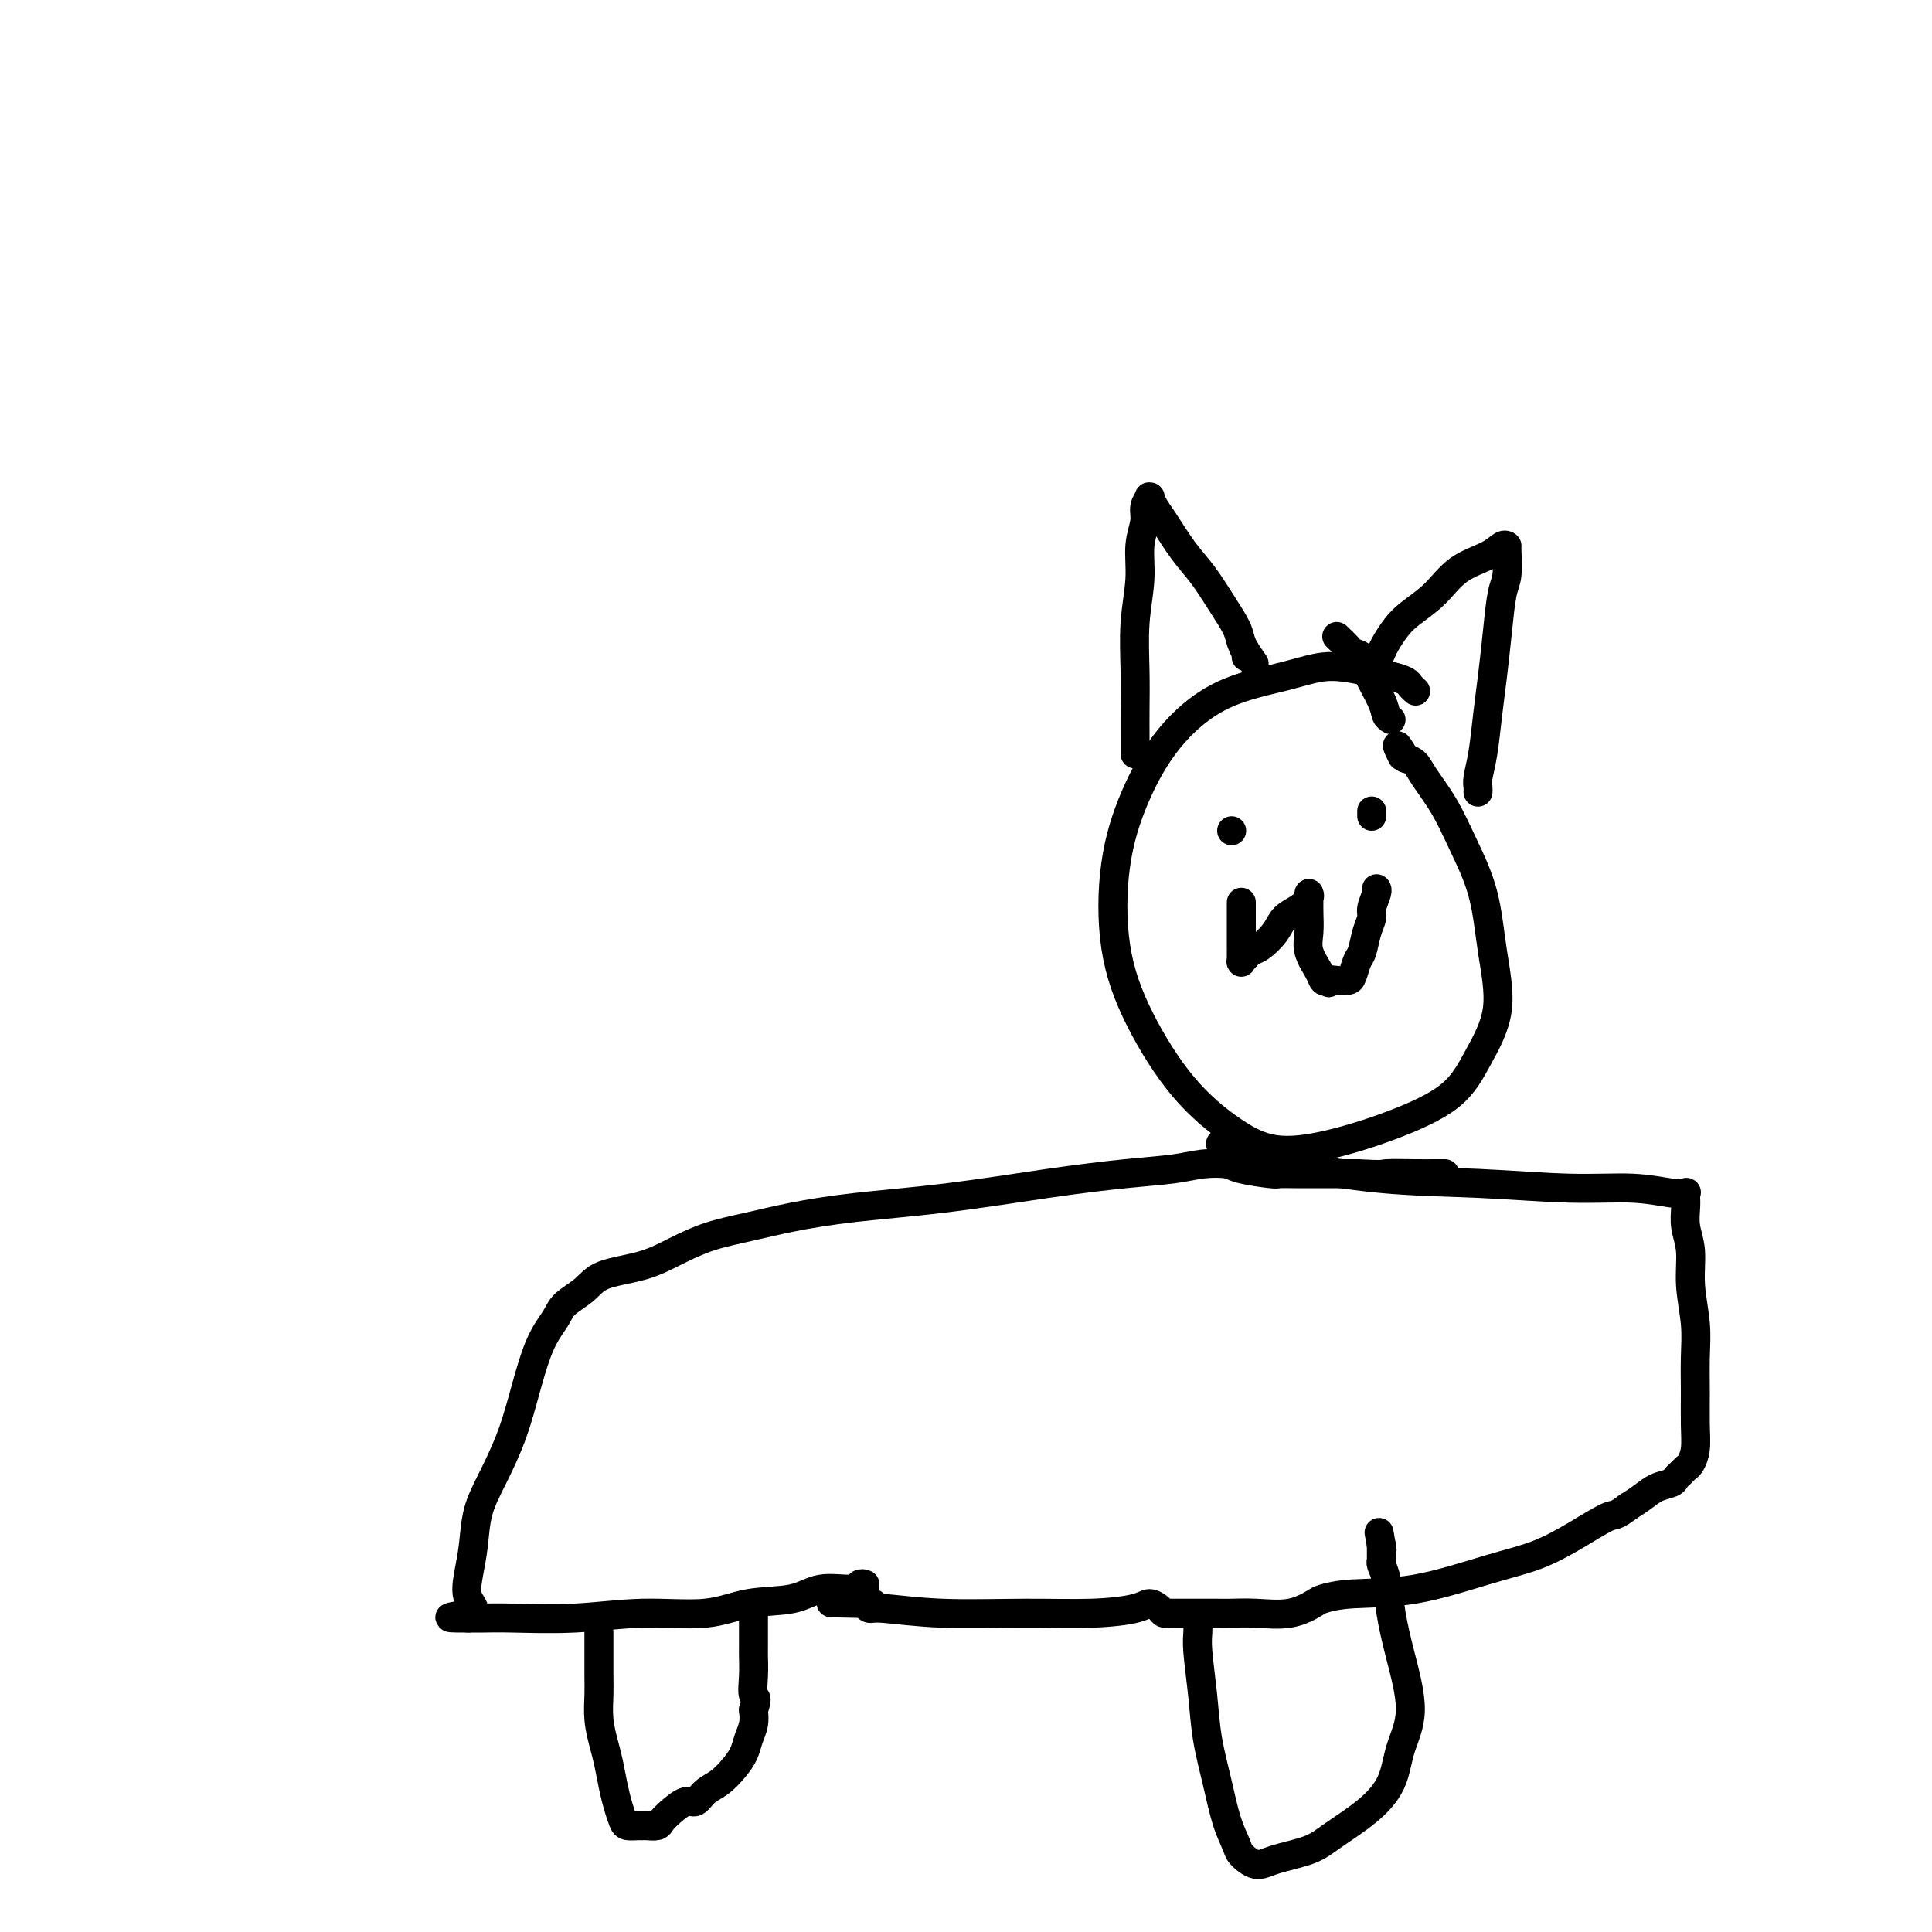
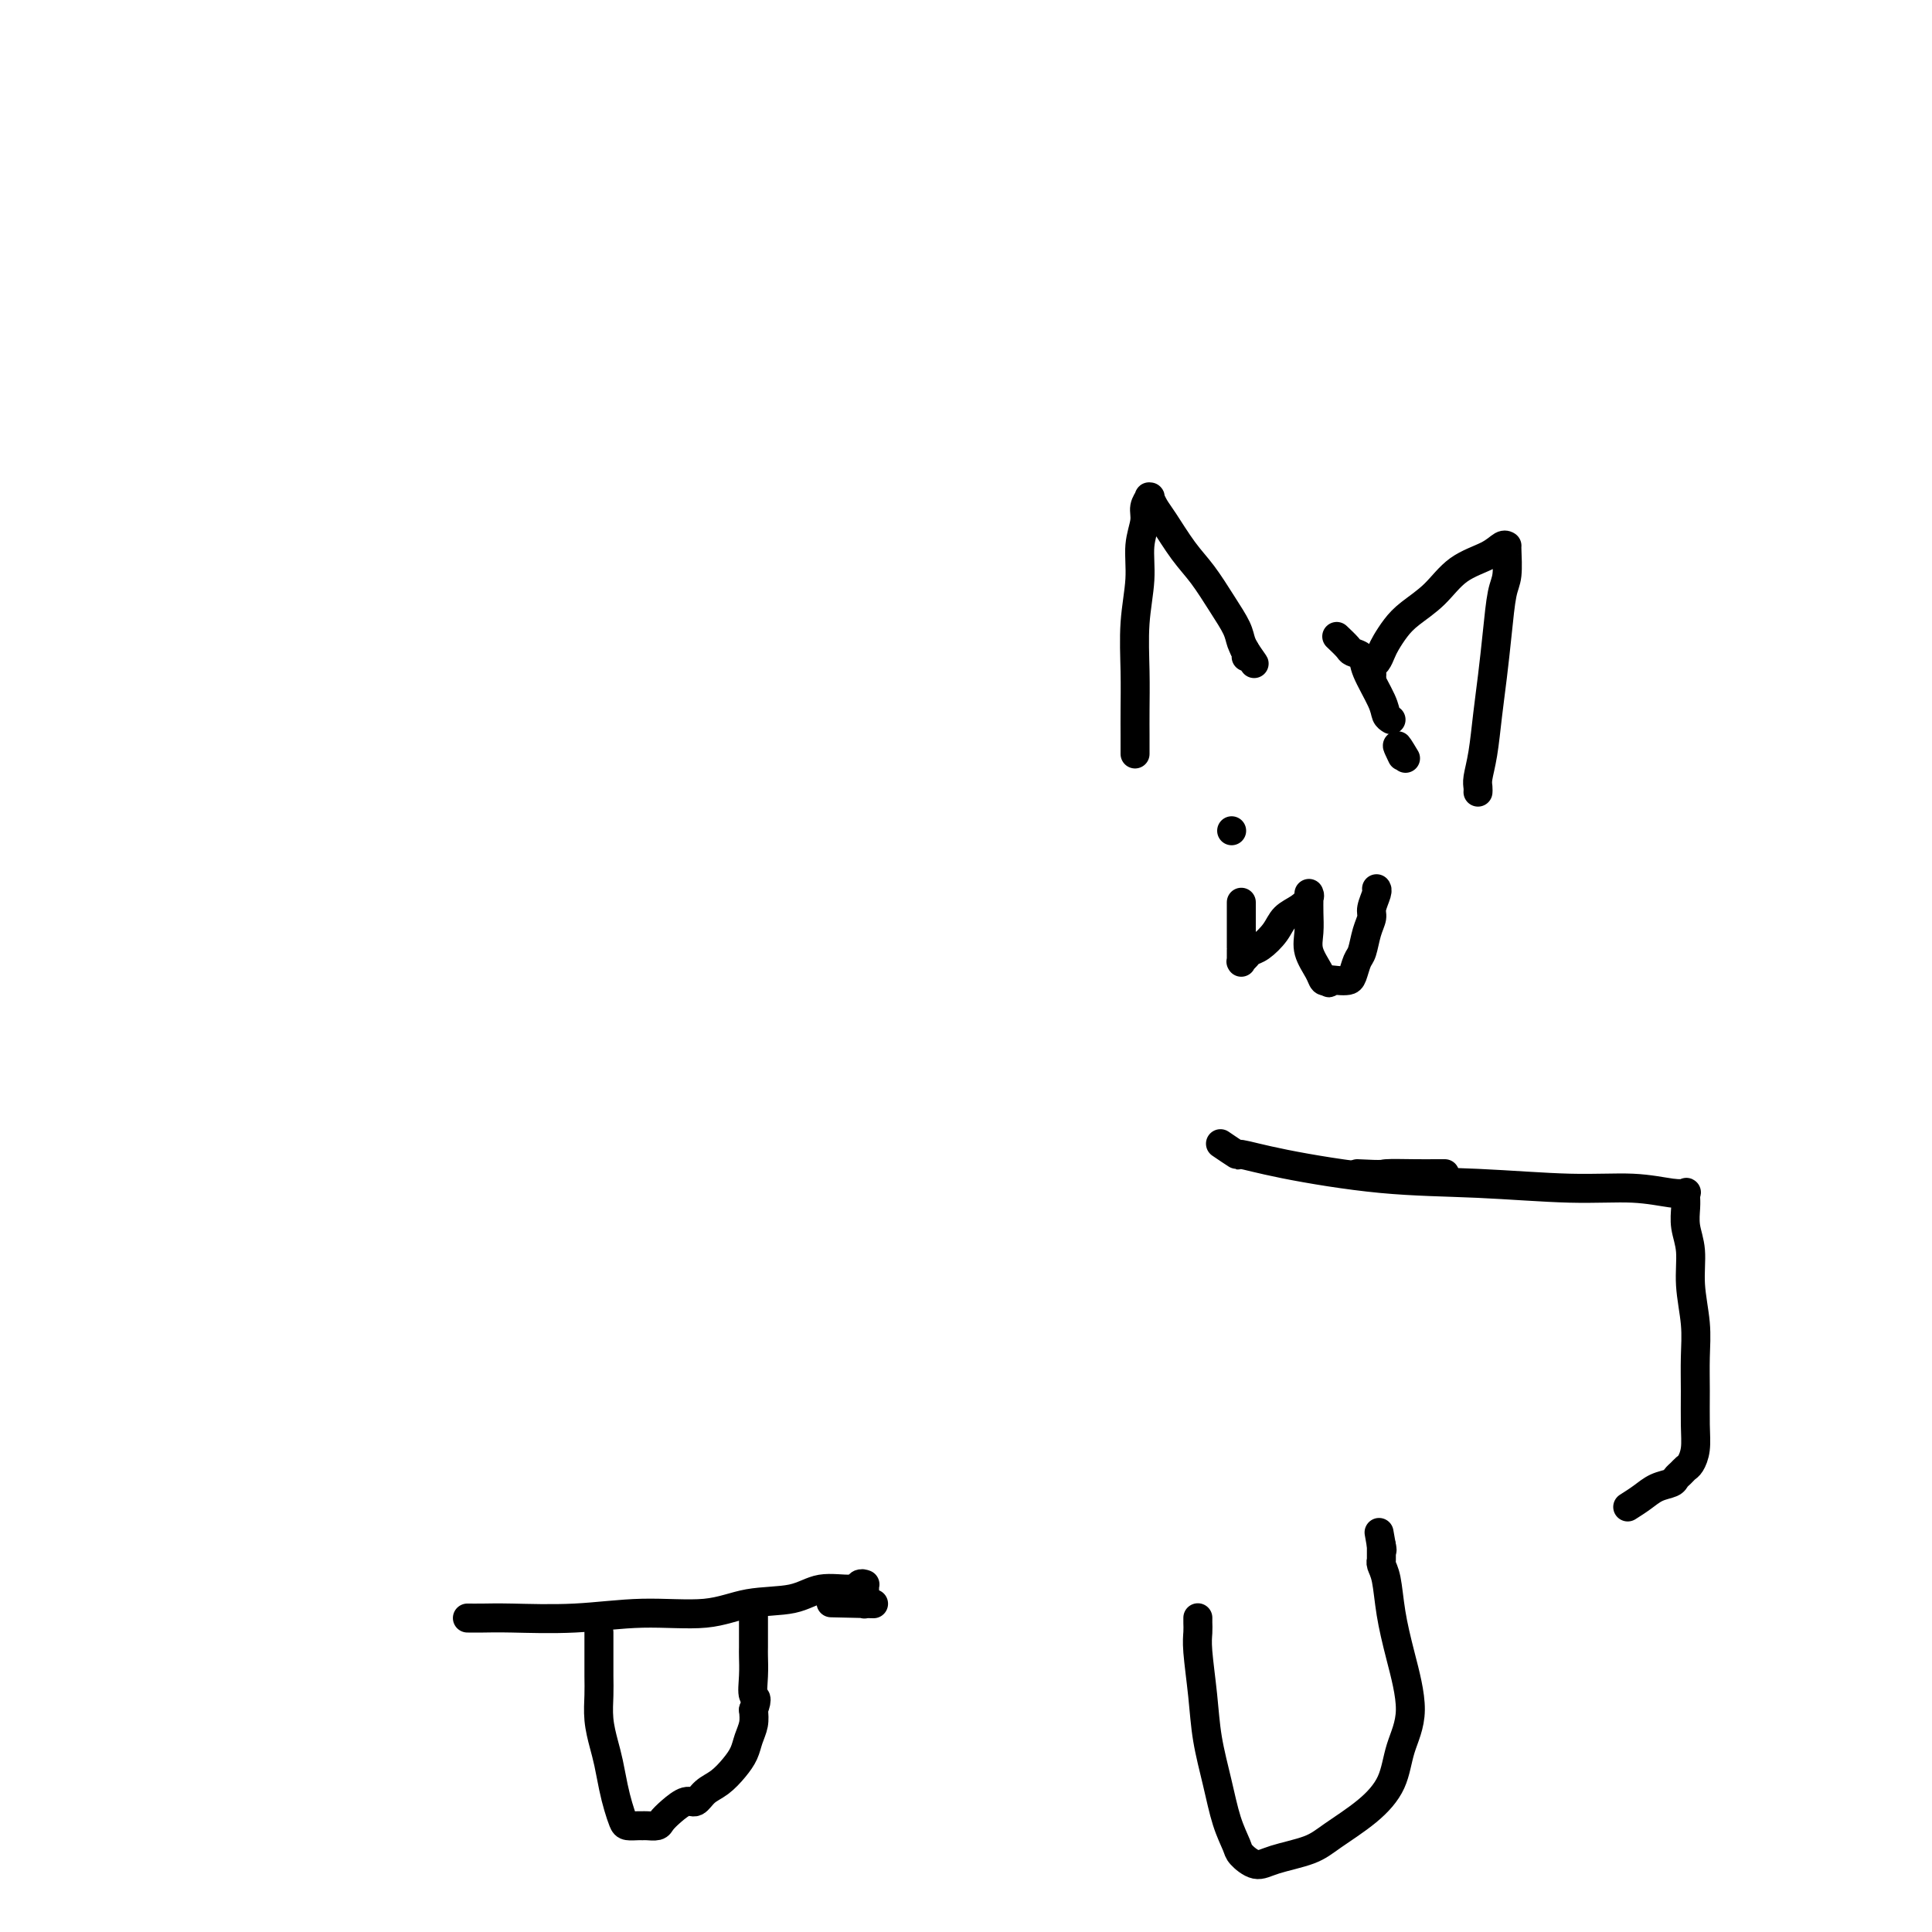
<svg xmlns="http://www.w3.org/2000/svg" viewBox="0 0 400 400" version="1.1">
  <g fill="none" stroke="#000000" stroke-width="6" stroke-linecap="round" stroke-linejoin="round">
-     <path d="M293,143c-0.002,-0.002 -0.004,-0.003 0,0c0.004,0.003 0.013,0.012 0,0c-0.013,-0.012 -0.050,-0.045 0,0c0.050,0.045 0.187,0.167 0,0c-0.187,-0.167 -0.697,-0.624 -1,-1c-0.303,-0.376 -0.398,-0.670 -1,-1c-0.602,-0.330 -1.710,-0.697 -3,-1c-1.290,-0.303 -2.762,-0.544 -5,-1c-2.238,-0.456 -5.242,-1.128 -8,-1c-2.758,0.128 -5.271,1.057 -9,2c-3.729,0.943 -8.673,1.901 -13,4c-4.327,2.099 -8.037,5.338 -11,9c-2.963,3.662 -5.178,7.747 -7,12c-1.822,4.253 -3.249,8.675 -4,14c-0.751,5.325 -0.824,11.554 0,17c0.824,5.446 2.546,10.110 5,15c2.454,4.890 5.641,10.007 9,14c3.359,3.993 6.891,6.861 10,9c3.109,2.139 5.797,3.549 9,4c3.203,0.451 6.923,-0.058 11,-1c4.077,-0.942 8.512,-2.319 13,-4c4.488,-1.681 9.030,-3.667 12,-6c2.970,-2.333 4.367,-5.013 6,-8c1.633,-2.987 3.502,-6.282 4,-10c0.498,-3.718 -0.374,-7.860 -1,-12c-0.626,-4.140 -1.007,-8.279 -2,-12c-0.993,-3.721 -2.598,-7.025 -4,-10c-1.402,-2.975 -2.603,-5.622 -4,-8c-1.397,-2.378 -2.992,-4.486 -4,-6c-1.008,-1.514 -1.431,-2.432 -2,-3c-0.569,-0.568 -1.285,-0.784 -2,-1" />
    <path d="M291,157c-2.711,-4.578 -1.489,-2.022 -1,-1c0.489,1.022 0.244,0.511 0,0" />
    <path d="M288,149c-0.396,-0.242 -0.793,-0.485 -1,-1c-0.207,-0.515 -0.225,-1.303 -1,-3c-0.775,-1.697 -2.306,-4.305 -3,-6c-0.694,-1.695 -0.551,-2.479 -1,-3c-0.449,-0.521 -1.492,-0.779 -2,-1c-0.508,-0.221 -0.483,-0.406 -1,-1c-0.517,-0.594 -1.576,-1.598 -2,-2c-0.424,-0.402 -0.212,-0.201 0,0" />
    <path d="M255,172c0.000,0.000 0.000,0.000 0,0c0.000,0.000 0.000,0.000 0,0c-0.000,0.000 0.000,0.000 0,0c0.000,0.000 0.000,0.000 0,0c0.000,-0.000 0.000,0.000 0,0" />
-     <path d="M284,168c0.000,-0.001 0.000,-0.001 0,0c0.000,0.001 0.000,0.004 0,0c0.000,-0.004 0.000,-0.015 0,0c-0.000,0.015 0.000,0.056 0,0c0.000,-0.056 0.000,-0.207 0,0c0.000,0.207 0.000,0.774 0,1c0.000,0.226 0.000,0.113 0,0" />
    <path d="M257,187c-0.000,0.059 -0.000,0.118 0,0c0.000,-0.118 0.000,-0.411 0,0c-0.000,0.411 -0.000,1.528 0,2c0.000,0.472 0.000,0.299 0,1c-0.000,0.701 -0.000,2.277 0,3c0.000,0.723 0.000,0.594 0,1c-0.000,0.406 -0.000,1.349 0,2c0.000,0.651 0.000,1.011 0,1c-0.000,-0.011 -0.001,-0.395 0,0c0.001,0.395 0.003,1.567 0,2c-0.003,0.433 -0.013,0.127 0,0c0.013,-0.127 0.047,-0.074 0,0c-0.047,0.074 -0.174,0.169 0,0c0.174,-0.169 0.651,-0.601 1,-1c0.349,-0.399 0.572,-0.764 1,-1c0.428,-0.236 1.061,-0.343 2,-1c0.939,-0.657 2.185,-1.865 3,-3c0.815,-1.135 1.199,-2.199 2,-3c0.801,-0.801 2.018,-1.339 3,-2c0.982,-0.661 1.727,-1.443 2,-2c0.273,-0.557 0.073,-0.887 0,-1c-0.073,-0.113 -0.019,-0.008 0,0c0.019,0.008 0.003,-0.081 0,0c-0.003,0.081 0.006,0.332 0,1c-0.006,0.668 -0.027,1.752 0,3c0.027,1.248 0.101,2.660 0,4c-0.101,1.340 -0.378,2.606 0,4c0.378,1.394 1.409,2.914 2,4c0.591,1.086 0.740,1.739 1,2c0.260,0.261 0.630,0.131 1,0" />
    <path d="M275,203c0.527,0.929 -0.157,0.253 0,0c0.157,-0.253 1.155,-0.082 2,0c0.845,0.082 1.535,0.076 2,0c0.465,-0.076 0.703,-0.223 1,-1c0.297,-0.777 0.653,-2.185 1,-3c0.347,-0.815 0.685,-1.038 1,-2c0.315,-0.962 0.606,-2.664 1,-4c0.394,-1.336 0.890,-2.305 1,-3c0.110,-0.695 -0.167,-1.114 0,-2c0.167,-0.886 0.777,-2.237 1,-3c0.223,-0.763 0.060,-0.936 0,-1c-0.060,-0.064 -0.017,-0.018 0,0c0.017,0.018 0.009,0.009 0,0" />
    <path d="M235,154c0.000,-0.121 0.000,-0.243 0,0c-0.000,0.243 -0.000,0.850 0,1c0.000,0.150 0.000,-0.156 0,0c-0.000,0.156 -0.000,0.775 0,1c0.000,0.225 0.000,0.057 0,0c-0.000,-0.057 -0.000,-0.004 0,0c0.000,0.004 0.000,-0.041 0,0c-0.000,0.041 -0.000,0.170 0,0c0.000,-0.170 0.000,-0.638 0,-1c-0.000,-0.362 -0.001,-0.617 0,-1c0.001,-0.383 0.004,-0.894 0,-2c-0.004,-1.106 -0.016,-2.808 0,-5c0.016,-2.192 0.061,-4.873 0,-8c-0.061,-3.127 -0.228,-6.700 0,-10c0.228,-3.300 0.849,-6.328 1,-9c0.151,-2.672 -0.170,-4.989 0,-7c0.170,-2.011 0.829,-3.717 1,-5c0.171,-1.283 -0.148,-2.142 0,-3c0.148,-0.858 0.762,-1.716 1,-2c0.238,-0.284 0.100,0.006 0,0c-0.100,-0.006 -0.162,-0.307 0,0c0.162,0.307 0.549,1.221 1,2c0.451,0.779 0.965,1.423 2,3c1.035,1.577 2.592,4.088 4,6c1.408,1.912 2.668,3.224 4,5c1.332,1.776 2.735,4.017 4,6c1.265,1.983 2.391,3.708 3,5c0.609,1.292 0.699,2.150 1,3c0.301,0.850 0.812,1.690 1,2c0.188,0.310 0.054,0.088 0,0c-0.054,-0.088 -0.027,-0.044 0,0" />
    <path d="M258,135c3.249,4.657 0.870,1.300 0,0c-0.870,-1.300 -0.233,-0.545 0,0c0.233,0.545 0.062,0.878 0,1c-0.062,0.122 -0.017,0.033 0,0c0.017,-0.033 0.005,-0.009 0,0c-0.005,0.009 -0.001,0.003 0,0c0.001,-0.003 0.001,-0.001 0,0" />
    <path d="M284,140c-0.006,0.087 -0.013,0.175 0,0c0.013,-0.175 0.044,-0.612 0,-1c-0.044,-0.388 -0.164,-0.726 0,-1c0.164,-0.274 0.611,-0.485 1,-1c0.389,-0.515 0.718,-1.336 1,-2c0.282,-0.664 0.516,-1.171 1,-2c0.484,-0.829 1.218,-1.979 2,-3c0.782,-1.021 1.614,-1.913 3,-3c1.386,-1.087 3.328,-2.368 5,-4c1.672,-1.632 3.075,-3.614 5,-5c1.925,-1.386 4.372,-2.175 6,-3c1.628,-0.825 2.436,-1.686 3,-2c0.564,-0.314 0.884,-0.082 1,0c0.116,0.082 0.028,0.013 0,0c-0.028,-0.013 0.004,0.030 0,0c-0.004,-0.030 -0.042,-0.131 0,1c0.042,1.131 0.166,3.496 0,5c-0.166,1.504 -0.622,2.148 -1,4c-0.378,1.852 -0.680,4.912 -1,8c-0.320,3.088 -0.660,6.203 -1,9c-0.340,2.797 -0.679,5.275 -1,8c-0.321,2.725 -0.622,5.697 -1,8c-0.378,2.303 -0.833,3.938 -1,5c-0.167,1.062 -0.045,1.553 0,2c0.045,0.447 0.012,0.852 0,1c-0.012,0.148 -0.003,0.040 0,0c0.003,-0.040 0.001,-0.011 0,0c-0.001,0.011 -0.000,0.003 0,0c0.000,-0.003 0.000,-0.001 0,0c-0.000,0.001 -0.000,0.000 0,0" />
    <path d="M253,237c0.093,0.063 0.187,0.127 0,0c-0.187,-0.127 -0.653,-0.444 0,0c0.653,0.444 2.426,1.649 3,2c0.574,0.351 -0.049,-0.151 1,0c1.049,0.151 3.772,0.953 9,2c5.228,1.047 12.962,2.337 20,3c7.038,0.663 13.382,0.700 20,1c6.618,0.300 13.510,0.864 19,1c5.490,0.136 9.576,-0.156 13,0c3.424,0.156 6.185,0.758 8,1c1.815,0.242 2.683,0.122 3,0c0.317,-0.122 0.084,-0.245 0,0c-0.084,0.245 -0.018,0.860 0,1c0.018,0.140 -0.010,-0.195 0,0c0.010,0.195 0.059,0.921 0,2c-0.059,1.079 -0.226,2.513 0,4c0.226,1.487 0.845,3.028 1,5c0.155,1.972 -0.155,4.375 0,7c0.155,2.625 0.774,5.472 1,8c0.226,2.528 0.057,4.737 0,7c-0.057,2.263 -0.004,4.581 0,7c0.004,2.419 -0.040,4.938 0,7c0.040,2.062 0.165,3.666 0,5c-0.165,1.334 -0.620,2.399 -1,3c-0.380,0.601 -0.685,0.738 -1,1c-0.315,0.262 -0.640,0.651 -1,1c-0.360,0.349 -0.757,0.660 -1,1c-0.243,0.340 -0.333,0.710 -1,1c-0.667,0.290 -1.910,0.501 -3,1c-1.090,0.499 -2.026,1.285 -3,2c-0.974,0.715 -1.987,1.357 -3,2" />
-     <path d="M337,312c-2.747,2.123 -2.616,1.431 -4,2c-1.384,0.569 -4.284,2.400 -7,4c-2.716,1.600 -5.250,2.968 -8,4c-2.750,1.032 -5.718,1.728 -10,3c-4.282,1.272 -9.878,3.119 -15,4c-5.122,0.881 -9.769,0.796 -13,1c-3.231,0.204 -5.047,0.696 -6,1c-0.953,0.304 -1.045,0.421 -2,1c-0.955,0.579 -2.773,1.619 -5,2c-2.227,0.381 -4.861,0.102 -7,0c-2.139,-0.102 -3.781,-0.027 -5,0c-1.219,0.027 -2.013,0.007 -3,0c-0.987,-0.007 -2.167,-0.002 -3,0c-0.833,0.002 -1.319,0.001 -2,0c-0.681,-0.001 -1.555,-0.000 -2,0c-0.445,0.000 -0.459,0.000 -1,0c-0.541,-0.000 -1.608,-0.000 -2,0c-0.392,0.000 -0.108,0.001 0,0c0.108,-0.001 0.041,-0.003 0,0c-0.041,0.003 -0.056,0.010 0,0c0.056,-0.010 0.182,-0.038 0,0c-0.182,0.038 -0.671,0.144 -1,0c-0.329,-0.144 -0.498,-0.536 -1,-1c-0.502,-0.464 -1.339,-0.999 -2,-1c-0.661,-0.001 -1.147,0.532 -3,1c-1.853,0.468 -5.074,0.872 -9,1c-3.926,0.128 -8.558,-0.021 -14,0c-5.442,0.021 -11.696,0.212 -17,0c-5.304,-0.212 -9.659,-0.826 -12,-1c-2.341,-0.174 -2.669,0.093 -3,0c-0.331,-0.093 -0.666,-0.547 -1,-1" />
    <path d="M179,332c-13.614,-0.309 -3.648,-0.082 0,0c3.648,0.082 0.977,0.018 0,0c-0.977,-0.018 -0.262,0.009 0,0c0.262,-0.009 0.070,-0.055 0,0c-0.070,0.055 -0.019,0.212 0,0c0.019,-0.212 0.005,-0.792 0,-1c-0.005,-0.208 -0.001,-0.044 0,0c0.001,0.044 0.000,-0.030 0,0c-0.000,0.030 -0.000,0.166 0,0c0.000,-0.166 0.000,-0.633 0,-1c-0.000,-0.367 0.000,-0.634 0,-1c-0.000,-0.366 -0.000,-0.830 0,-1c0.000,-0.170 0.001,-0.045 0,0c-0.001,0.045 -0.003,0.011 0,0c0.003,-0.011 0.012,0.001 0,0c-0.012,-0.001 -0.046,-0.016 0,0c0.046,0.016 0.173,0.064 0,0c-0.173,-0.064 -0.644,-0.240 -1,0c-0.356,0.240 -0.595,0.895 -2,1c-1.405,0.105 -3.976,-0.341 -6,0c-2.024,0.341 -3.500,1.468 -6,2c-2.500,0.532 -6.023,0.468 -9,1c-2.977,0.532 -5.409,1.659 -9,2c-3.591,0.341 -8.343,-0.105 -13,0c-4.657,0.105 -9.220,0.760 -14,1c-4.780,0.240 -9.778,0.064 -13,0c-3.222,-0.064 -4.668,-0.017 -6,0c-1.332,0.017 -2.551,0.005 -3,0c-0.449,-0.005 -0.128,-0.001 0,0c0.128,0.001 0.064,0.001 0,0" />
-     <path d="M97,335c-7.584,0.049 -2.045,-0.330 0,-1c2.045,-0.670 0.594,-1.631 0,-3c-0.594,-1.369 -0.332,-3.145 0,-5c0.332,-1.855 0.735,-3.787 1,-6c0.265,-2.213 0.391,-4.706 1,-7c0.609,-2.294 1.700,-4.389 3,-7c1.300,-2.611 2.808,-5.738 4,-9c1.192,-3.262 2.070,-6.658 3,-10c0.930,-3.342 1.914,-6.628 3,-9c1.086,-2.372 2.273,-3.828 3,-5c0.727,-1.172 0.993,-2.060 2,-3c1.007,-0.940 2.755,-1.932 4,-3c1.245,-1.068 1.985,-2.211 4,-3c2.015,-0.789 5.303,-1.222 8,-2c2.697,-0.778 4.802,-1.899 7,-3c2.198,-1.101 4.488,-2.181 7,-3c2.512,-0.819 5.245,-1.378 8,-2c2.755,-0.622 5.531,-1.308 9,-2c3.469,-0.692 7.631,-1.389 13,-2c5.369,-0.611 11.947,-1.134 19,-2c7.053,-0.866 14.583,-2.075 21,-3c6.417,-0.925 11.721,-1.566 16,-2c4.279,-0.434 7.532,-0.663 10,-1c2.468,-0.337 4.152,-0.784 6,-1c1.848,-0.216 3.861,-0.201 5,0c1.139,0.201 1.404,0.590 3,1c1.596,0.410 4.521,0.842 6,1c1.479,0.158 1.510,0.042 2,0c0.490,-0.042 1.440,-0.011 3,0c1.560,0.011 3.732,0.003 6,0c2.268,-0.003 4.634,-0.002 7,0" />
    <path d="M281,243c6.002,0.309 5.006,0.083 6,0c0.994,-0.083 3.979,-0.022 6,0c2.021,0.022 3.077,0.006 4,0c0.923,-0.006 1.712,-0.002 2,0c0.288,0.002 0.073,0.000 0,0c-0.073,-0.000 -0.006,-0.000 0,0c0.006,0.000 -0.050,0.000 0,0c0.050,-0.000 0.206,-0.000 0,0c-0.206,0.000 -0.773,0.000 -1,0c-0.227,-0.000 -0.113,-0.000 0,0" />
    <path d="M124,338c0.000,-0.004 0.000,-0.008 0,0c-0.000,0.008 -0.000,0.028 0,0c0.000,-0.028 0.000,-0.105 0,0c-0.000,0.105 -0.001,0.393 0,1c0.001,0.607 0.003,1.534 0,3c-0.003,1.466 -0.012,3.472 0,5c0.012,1.528 0.045,2.579 0,4c-0.045,1.421 -0.167,3.212 0,5c0.167,1.788 0.622,3.571 1,5c0.378,1.429 0.678,2.502 1,4c0.322,1.498 0.667,3.421 1,5c0.333,1.579 0.653,2.816 1,4c0.347,1.184 0.722,2.317 1,3c0.278,0.683 0.460,0.916 1,1c0.540,0.084 1.440,0.020 2,0c0.560,-0.020 0.782,0.003 1,0c0.218,-0.003 0.432,-0.033 1,0c0.568,0.033 1.489,0.130 2,0c0.511,-0.130 0.611,-0.486 1,-1c0.389,-0.514 1.066,-1.187 2,-2c0.934,-0.813 2.127,-1.768 3,-2c0.873,-0.232 1.428,0.258 2,0c0.572,-0.258 1.161,-1.265 2,-2c0.839,-0.735 1.927,-1.197 3,-2c1.073,-0.803 2.130,-1.947 3,-3c0.870,-1.053 1.553,-2.014 2,-3c0.447,-0.986 0.659,-1.996 1,-3c0.341,-1.004 0.812,-2.001 1,-3c0.188,-0.999 0.094,-1.999 0,-3" />
    <path d="M156,354c1.083,-2.817 0.290,-2.358 0,-3c-0.290,-0.642 -0.078,-2.385 0,-4c0.078,-1.615 0.021,-3.101 0,-4c-0.021,-0.899 -0.006,-1.211 0,-2c0.006,-0.789 0.001,-2.054 0,-3c-0.001,-0.946 -0.000,-1.574 0,-2c0.000,-0.426 0.000,-0.650 0,-1c-0.000,-0.350 -0.000,-0.826 0,-1c0.000,-0.174 0.000,-0.047 0,0c-0.000,0.047 -0.000,0.013 0,0c0.000,-0.013 0.000,-0.004 0,0c-0.000,0.004 -0.000,0.002 0,0" />
    <path d="M248,335c0.000,-0.005 0.000,-0.010 0,0c-0.000,0.010 -0.001,0.035 0,0c0.001,-0.035 0.003,-0.130 0,0c-0.003,0.130 -0.013,0.485 0,1c0.013,0.515 0.048,1.191 0,2c-0.048,0.809 -0.179,1.751 0,4c0.179,2.249 0.668,5.803 1,9c0.332,3.197 0.507,6.035 1,9c0.493,2.965 1.304,6.056 2,9c0.696,2.944 1.278,5.739 2,8c0.722,2.261 1.586,3.987 2,5c0.414,1.013 0.379,1.311 1,2c0.621,0.689 1.897,1.768 3,2c1.103,0.232 2.032,-0.382 4,-1c1.968,-0.618 4.973,-1.240 7,-2c2.027,-0.760 3.074,-1.657 5,-3c1.926,-1.343 4.731,-3.133 7,-5c2.269,-1.867 4.002,-3.813 5,-6c0.998,-2.187 1.259,-4.616 2,-7c0.741,-2.384 1.960,-4.722 2,-8c0.040,-3.278 -1.100,-7.495 -2,-11c-0.900,-3.505 -1.562,-6.298 -2,-9c-0.438,-2.702 -0.653,-5.312 -1,-7c-0.347,-1.688 -0.825,-2.455 -1,-3c-0.175,-0.545 -0.047,-0.868 0,-1c0.047,-0.132 0.013,-0.073 0,0c-0.013,0.073 -0.003,0.160 0,0c0.003,-0.160 0.001,-0.569 0,-1c-0.001,-0.431 -0.000,-0.885 0,-1c0.000,-0.115 0.000,0.110 0,0c-0.000,-0.110 -0.000,-0.555 0,-1" />
    <path d="M286,320c-0.933,-5.289 -0.267,-1.511 0,0c0.267,1.511 0.133,0.756 0,0" />
  </g>
</svg>